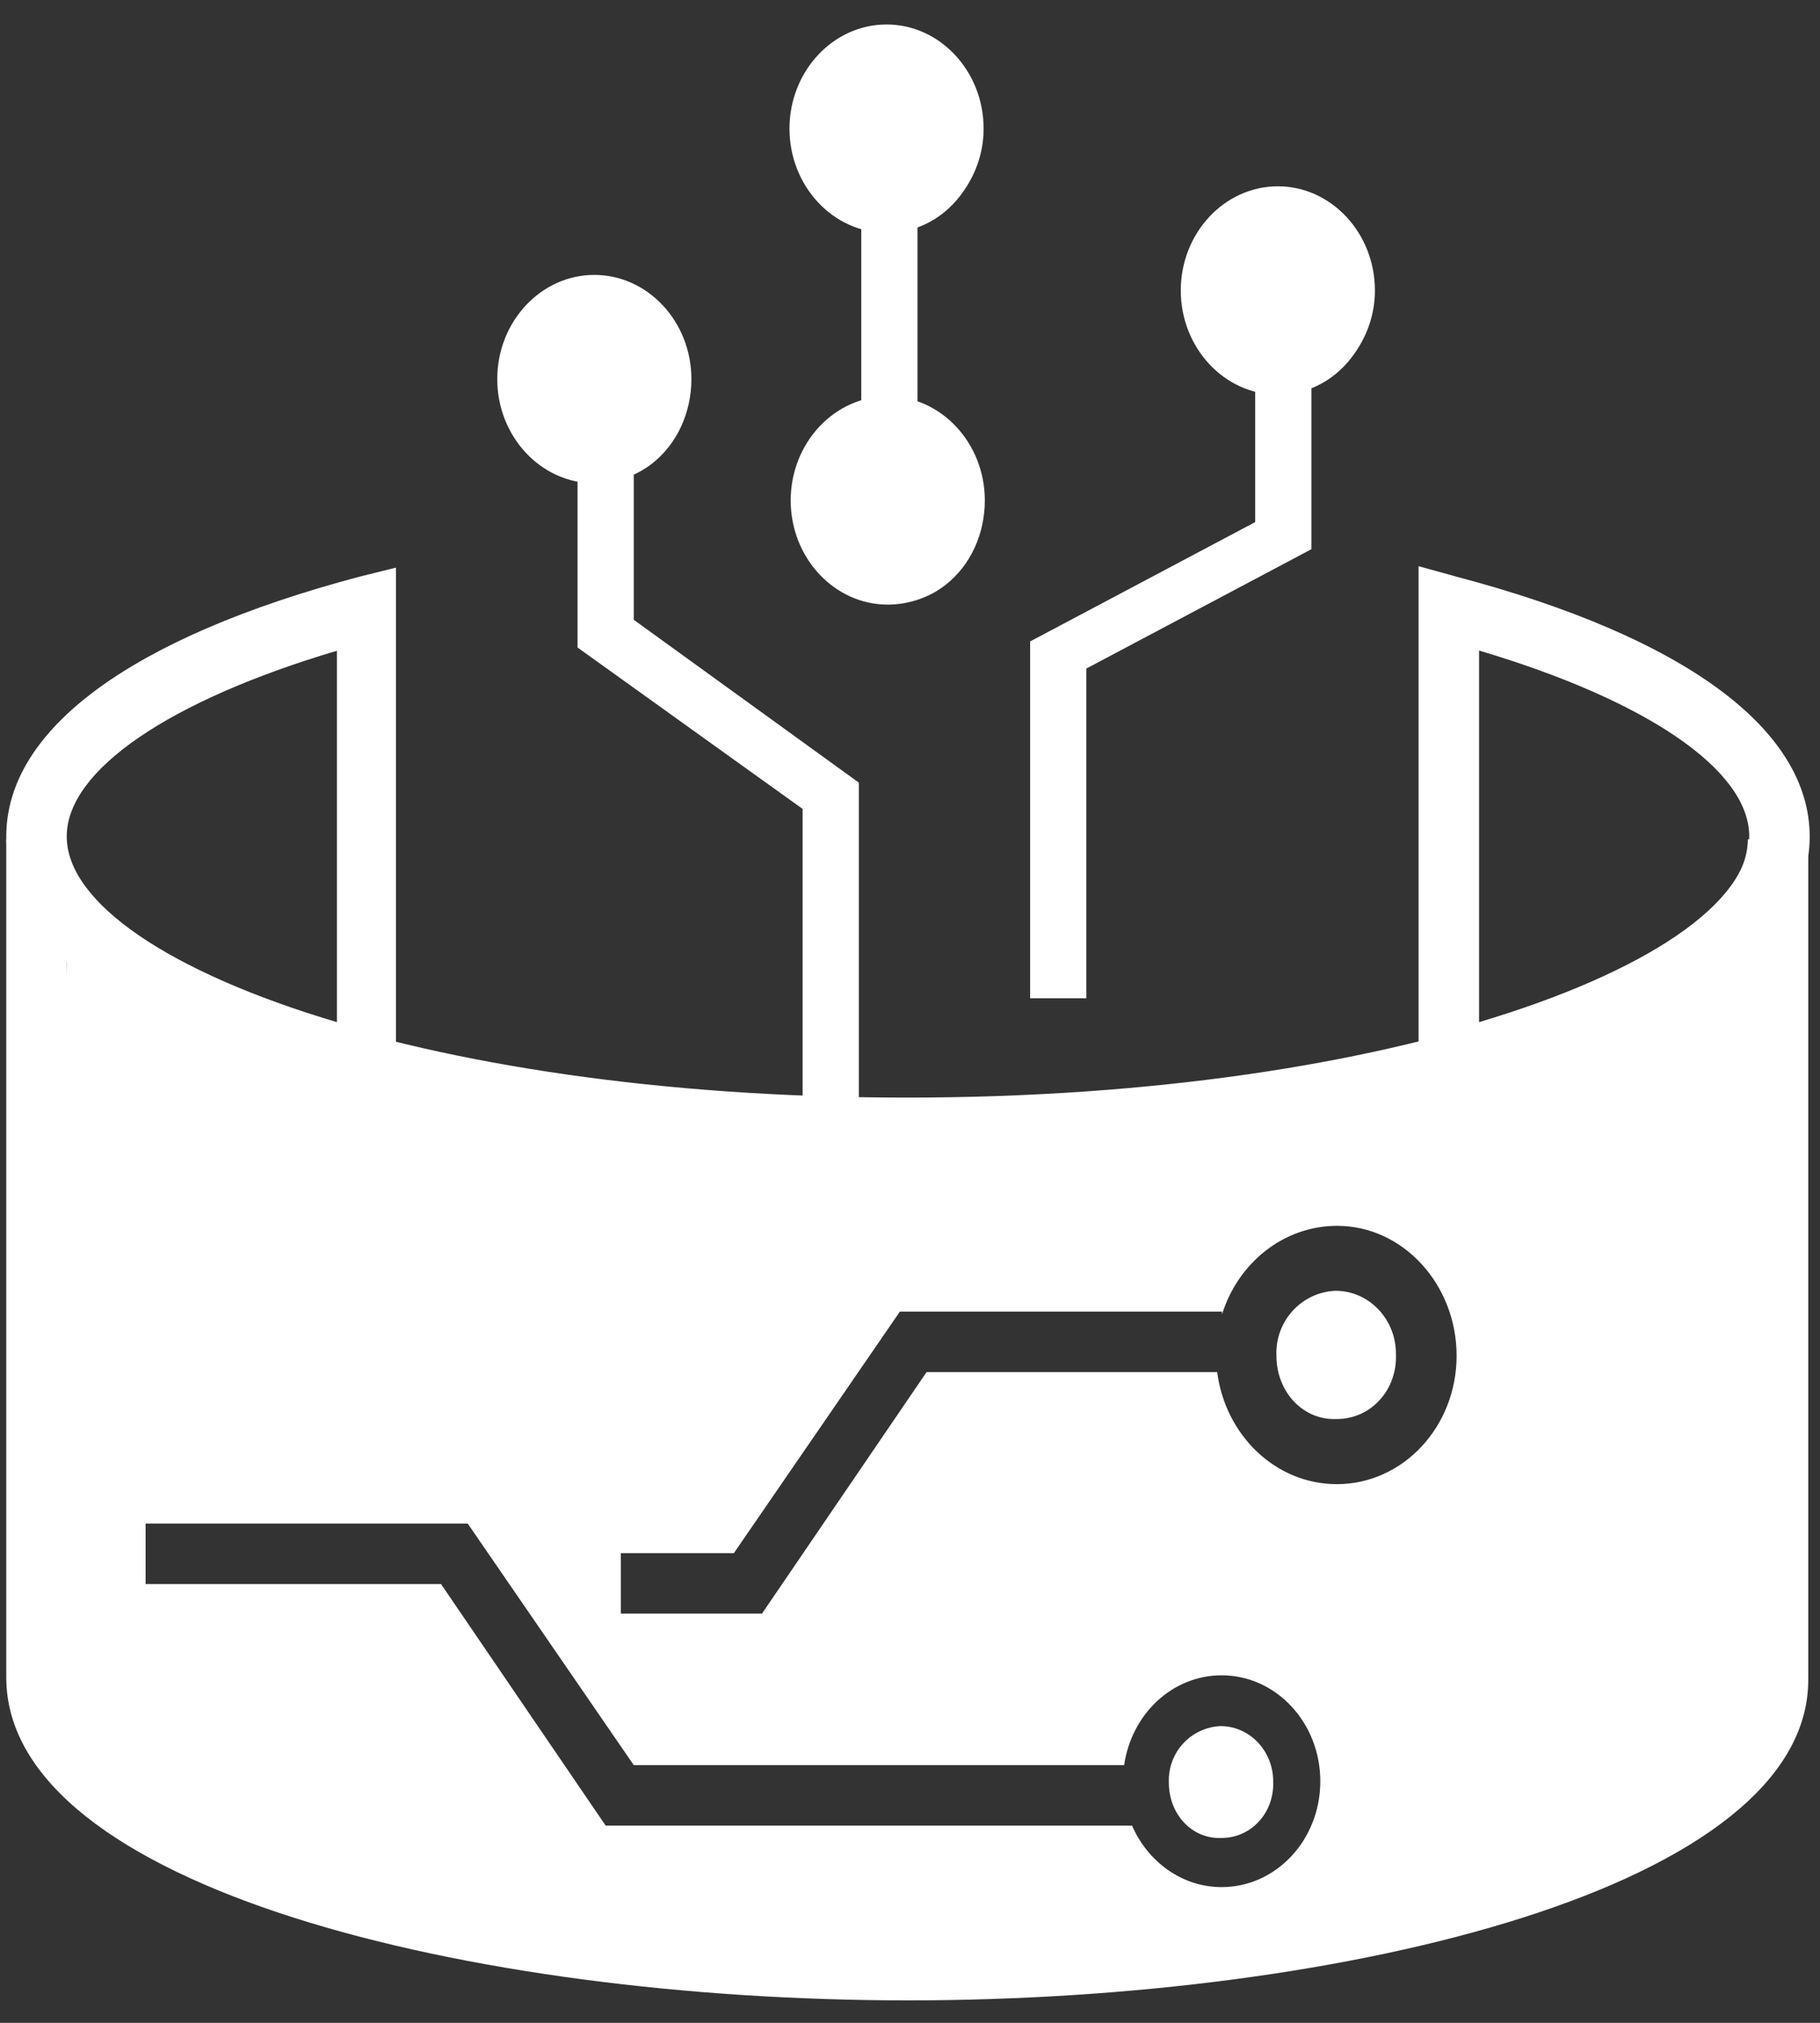
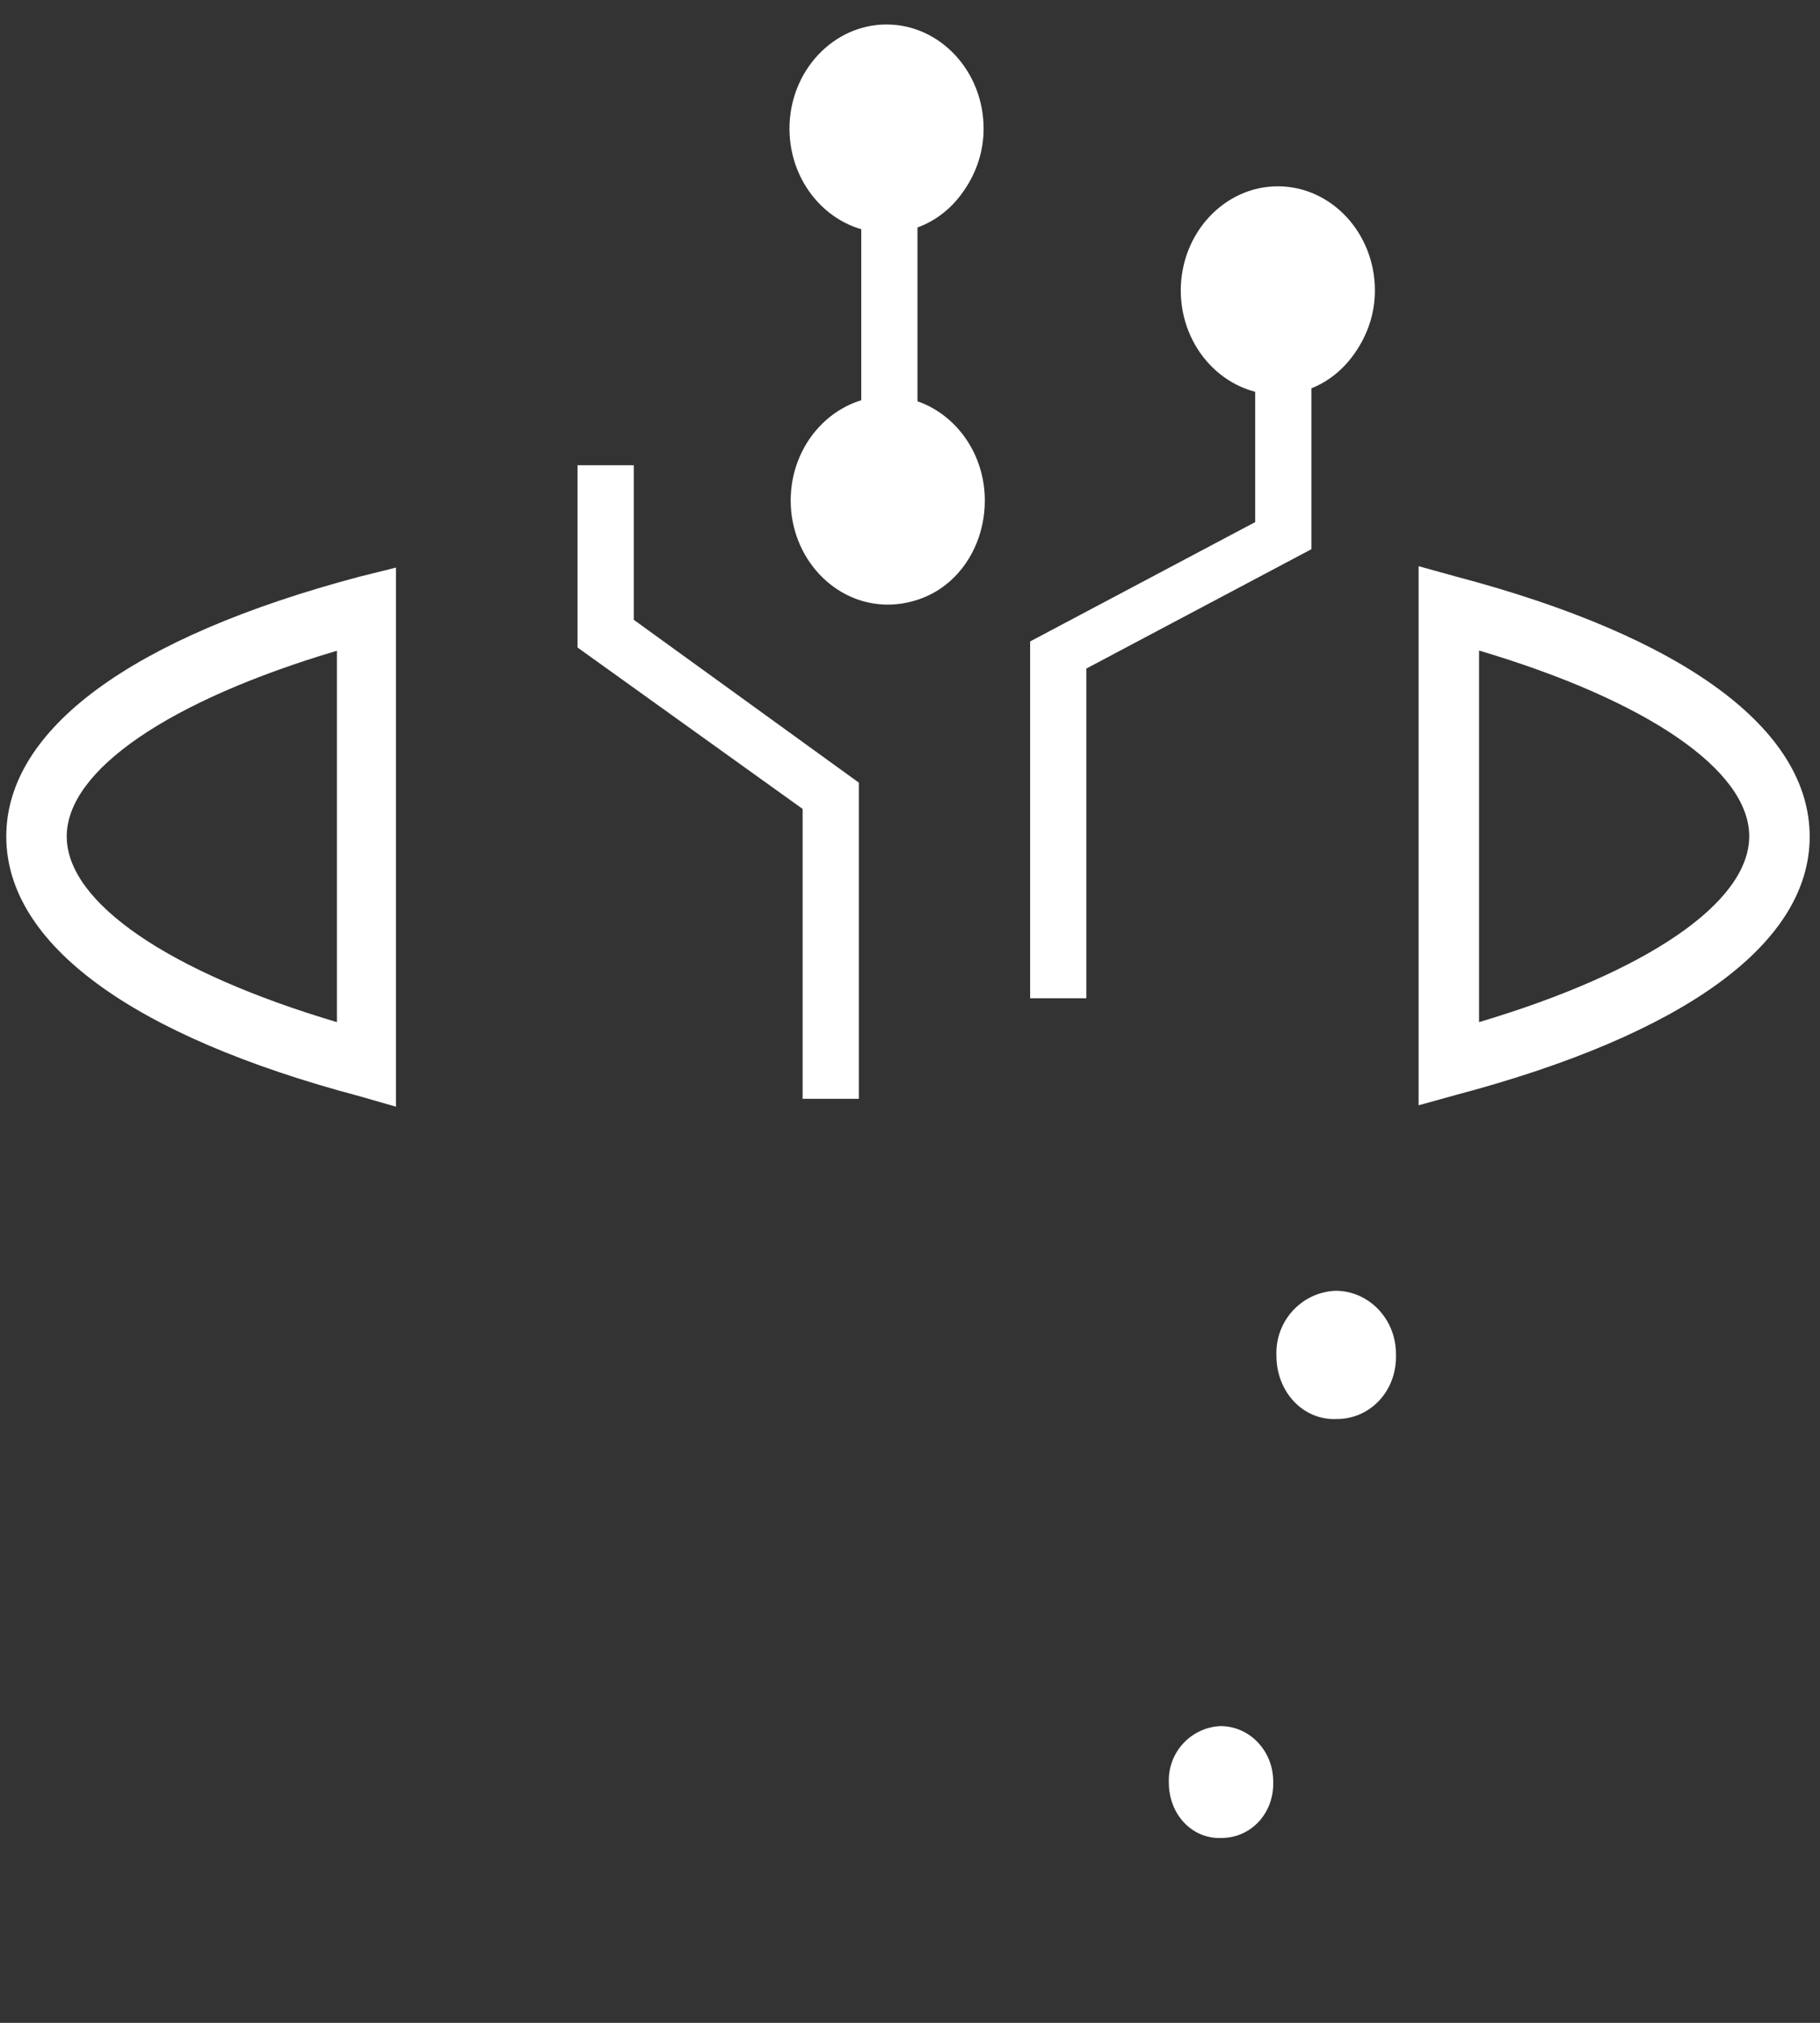
<svg xmlns="http://www.w3.org/2000/svg" width="90" height="100" viewBox="0 0 90 100" fill="none">
  <rect x="0" y="0" width="90" height="100" fill="#333333" stroke="none" />
  <path d="M72.03 28.51L70.15 27.99V54.64L72.03 54.12C83.3 51.13 89.49 46.65 89.49 41.36C89.49 36.05 83.3 31.49 72.03 28.51ZM73.14 50.53V32.16C81.42 34.62 86.5 38.06 86.5 41.34C86.5 44.63 81.42 48.06 73.14 50.53Z" fill="white" />
  <path d="M17.77 28.51C6.5 31.5 0.31 36.05 0.31 41.35C0.31 46.65 6.5 51.2 17.77 54.19L19.58 54.71V28.06L17.77 28.51ZM16.66 50.53C8.38 48.07 3.3 44.63 3.3 41.35C3.3 38.07 8.38 34.63 16.66 32.17V50.53Z" fill="white" />
  <path d="M66.04 63.81C64.37 63.88 63.05 65.3 63.12 67.02C63.12 68.81 64.44 70.23 66.11 70.15C67.78 70.15 69.1 68.73 69.03 66.94C69.04 65.23 67.71 63.81 66.04 63.81Z" fill="white" />
  <path d="M60.35 85.33C58.89 85.4 57.74 86.63 57.8 88.13C57.8 89.69 58.95 90.93 60.41 90.86C61.87 90.86 63.02 89.62 62.96 88.06C62.96 86.57 61.81 85.33 60.35 85.33Z" fill="white" />
-   <path d="M84.9 48.14L55.68 55.75L25.56 54.63L3.3 47.54L2.12 85.61L16.51 94.24L40.46 97.1L69.73 94.24L87.89 87.18V44.11L84.9 48.14ZM60.41 93.29C58.45 93.29 56.76 92.04 55.98 90.25H29.95L21.81 78.31H7.2V75.32H23.13L31.34 87.26H55.59C55.95 84.75 57.96 82.82 60.41 82.82C63.1 82.82 65.29 85.16 65.29 88.06C65.29 90.95 63.11 93.29 60.41 93.29ZM66.11 73.37C63.06 73.37 60.59 70.93 60.19 67.83H45.82L37.68 79.77H30.7V76.78H36.29L44.5 64.84H60.43V64.98C61.22 62.43 63.48 60.6 66.12 60.6C69.39 60.6 72.03 63.51 72.03 67.02C72.03 70.53 69.38 73.37 66.11 73.37Z" fill="white" />
  <path d="M42.47 54.32H39.69V39.99L28.56 32.01V23H31.34V30.64L42.47 38.69V54.32Z" fill="white" />
-   <path d="M86.43 41.49C86.43 47.54 69.32 54.26 44.83 54.26C20.34 54.26 3.23 47.54 3.23 41.49H0.31V82.92C0.31 93.3 23.33 98.89 44.9 98.89C66.53 98.89 89.49 93.29 89.42 82.99V41.49H86.43ZM86.5 82.92C86.5 88.97 69.39 95.68 44.9 95.68C20.41 95.68 3.3 88.96 3.3 82.99V47.54C10.19 54.03 27.99 57.47 44.9 57.47C61.8 57.47 79.61 54.04 86.5 47.54V82.92Z" fill="white" />
  <path d="M45.37 10.1H42.59V22.04H45.37V10.1Z" fill="white" />
  <path d="M53.72 49.35H50.94V31.71L62.07 25.81V19H64.85V27.15L53.72 33.05V49.35Z" fill="white" />
  <path d="M43.84 11.51C41.2 11.51 39.04 9.2 39.04 6.36C39.04 3.52 41.2 1.21 43.84 1.21C46.48 1.21 48.64 3.52 48.64 6.36C48.64 7.48 48.29 8.52 47.67 9.42C46.76 10.76 45.37 11.51 43.84 11.51Z" fill="white" />
  <path d="M63.19 19.51C60.55 19.51 58.39 17.2 58.39 14.36C58.39 11.52 60.55 9.21 63.19 9.21C65.83 9.21 67.99 11.52 67.99 14.36C67.99 15.48 67.64 16.52 67.02 17.42C66.11 18.76 64.72 19.51 63.19 19.51Z" fill="white" />
  <mask id="mask0_384_618" style="mask-type:luminance" maskUnits="userSpaceOnUse" x="0" y="0" width="90" height="100">
-     <path d="M89.57 0H0.31V99.02H89.57V0Z" fill="white" />
-   </mask>
+     </mask>
  <g mask="url(#mask0_384_618)">
    <path d="M29.39 23.89C26.75 23.89 24.59 21.58 24.59 18.74C24.59 15.9 26.75 13.59 29.39 13.59C32.03 13.59 34.19 15.9 34.19 18.74C34.19 20.38 33.49 21.95 32.24 22.92C31.48 23.52 30.44 23.89 29.39 23.89Z" fill="white" />
  </g>
  <mask id="mask1_384_618" style="mask-type:luminance" maskUnits="userSpaceOnUse" x="0" y="0" width="90" height="100">
    <path d="M89.57 0H0.31V99.02H89.57V0Z" fill="white" />
  </mask>
  <g mask="url(#mask1_384_618)">
    <path d="M43.9 29.89C41.26 29.89 39.1 27.58 39.1 24.74C39.1 21.9 41.26 19.59 43.9 19.59C46.54 19.59 48.7 21.9 48.7 24.74C48.7 26.38 48 27.95 46.75 28.92C45.99 29.52 44.95 29.89 43.9 29.89Z" fill="white" />
  </g>
</svg>